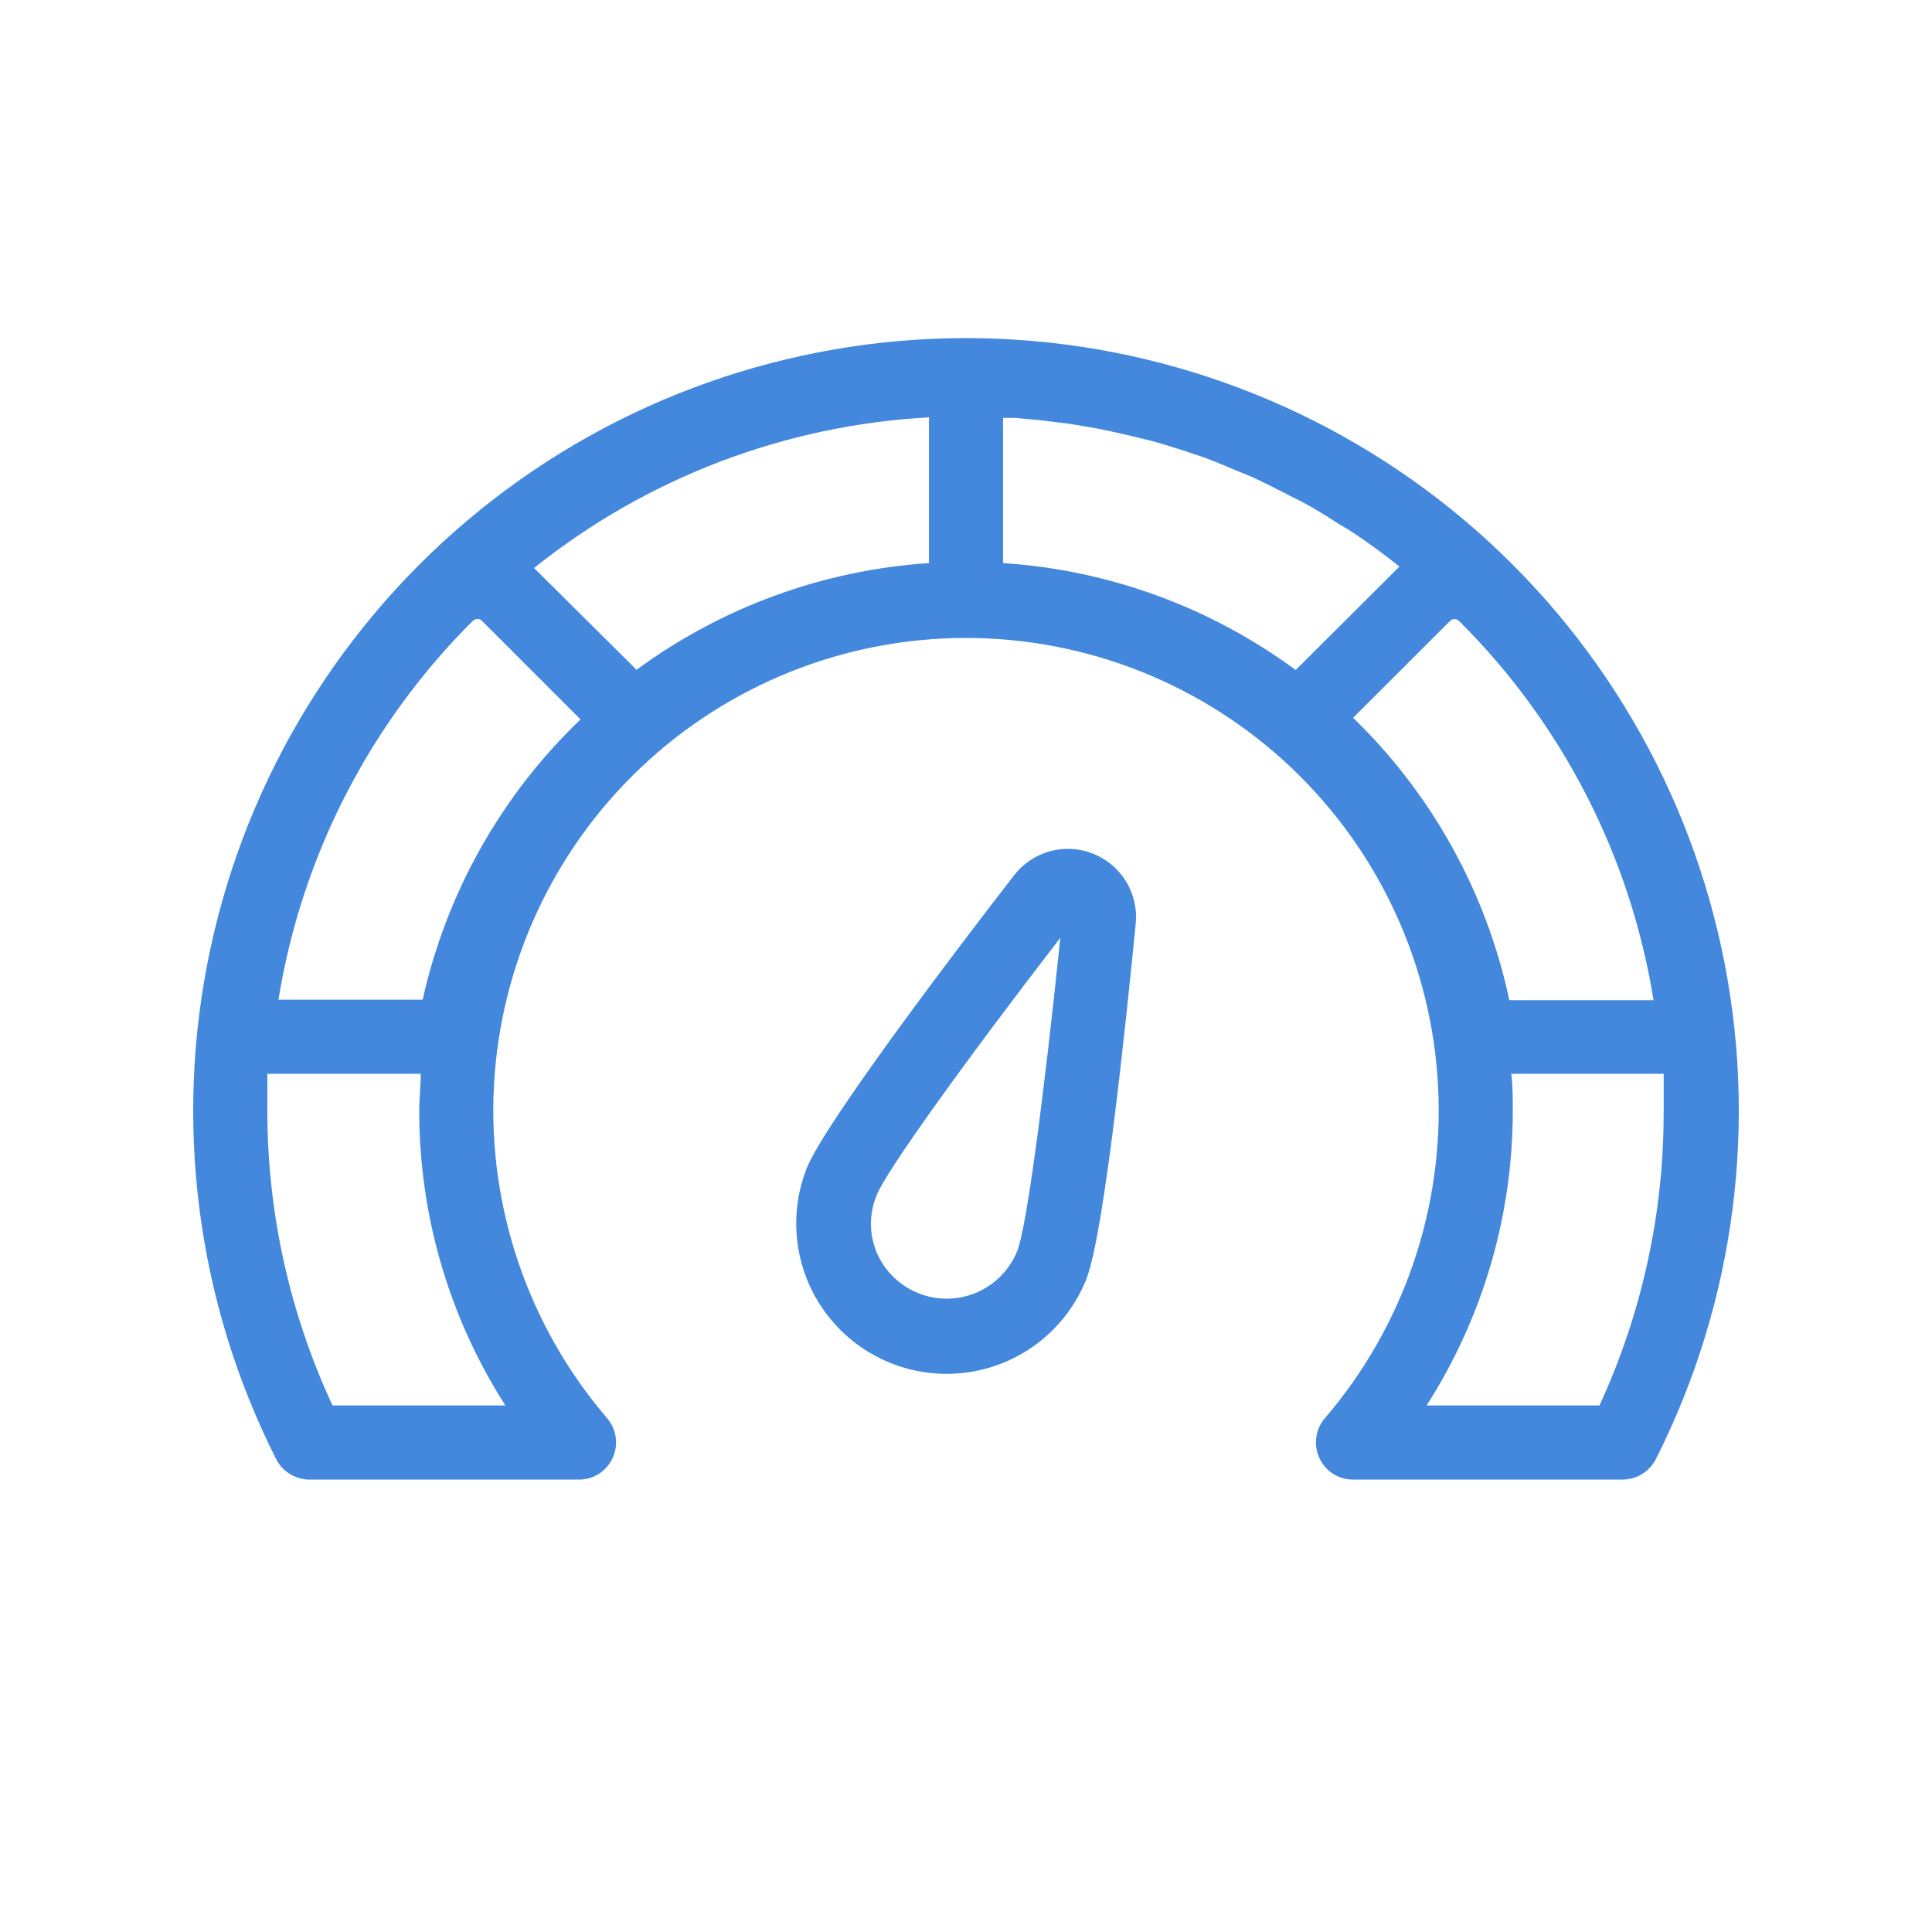
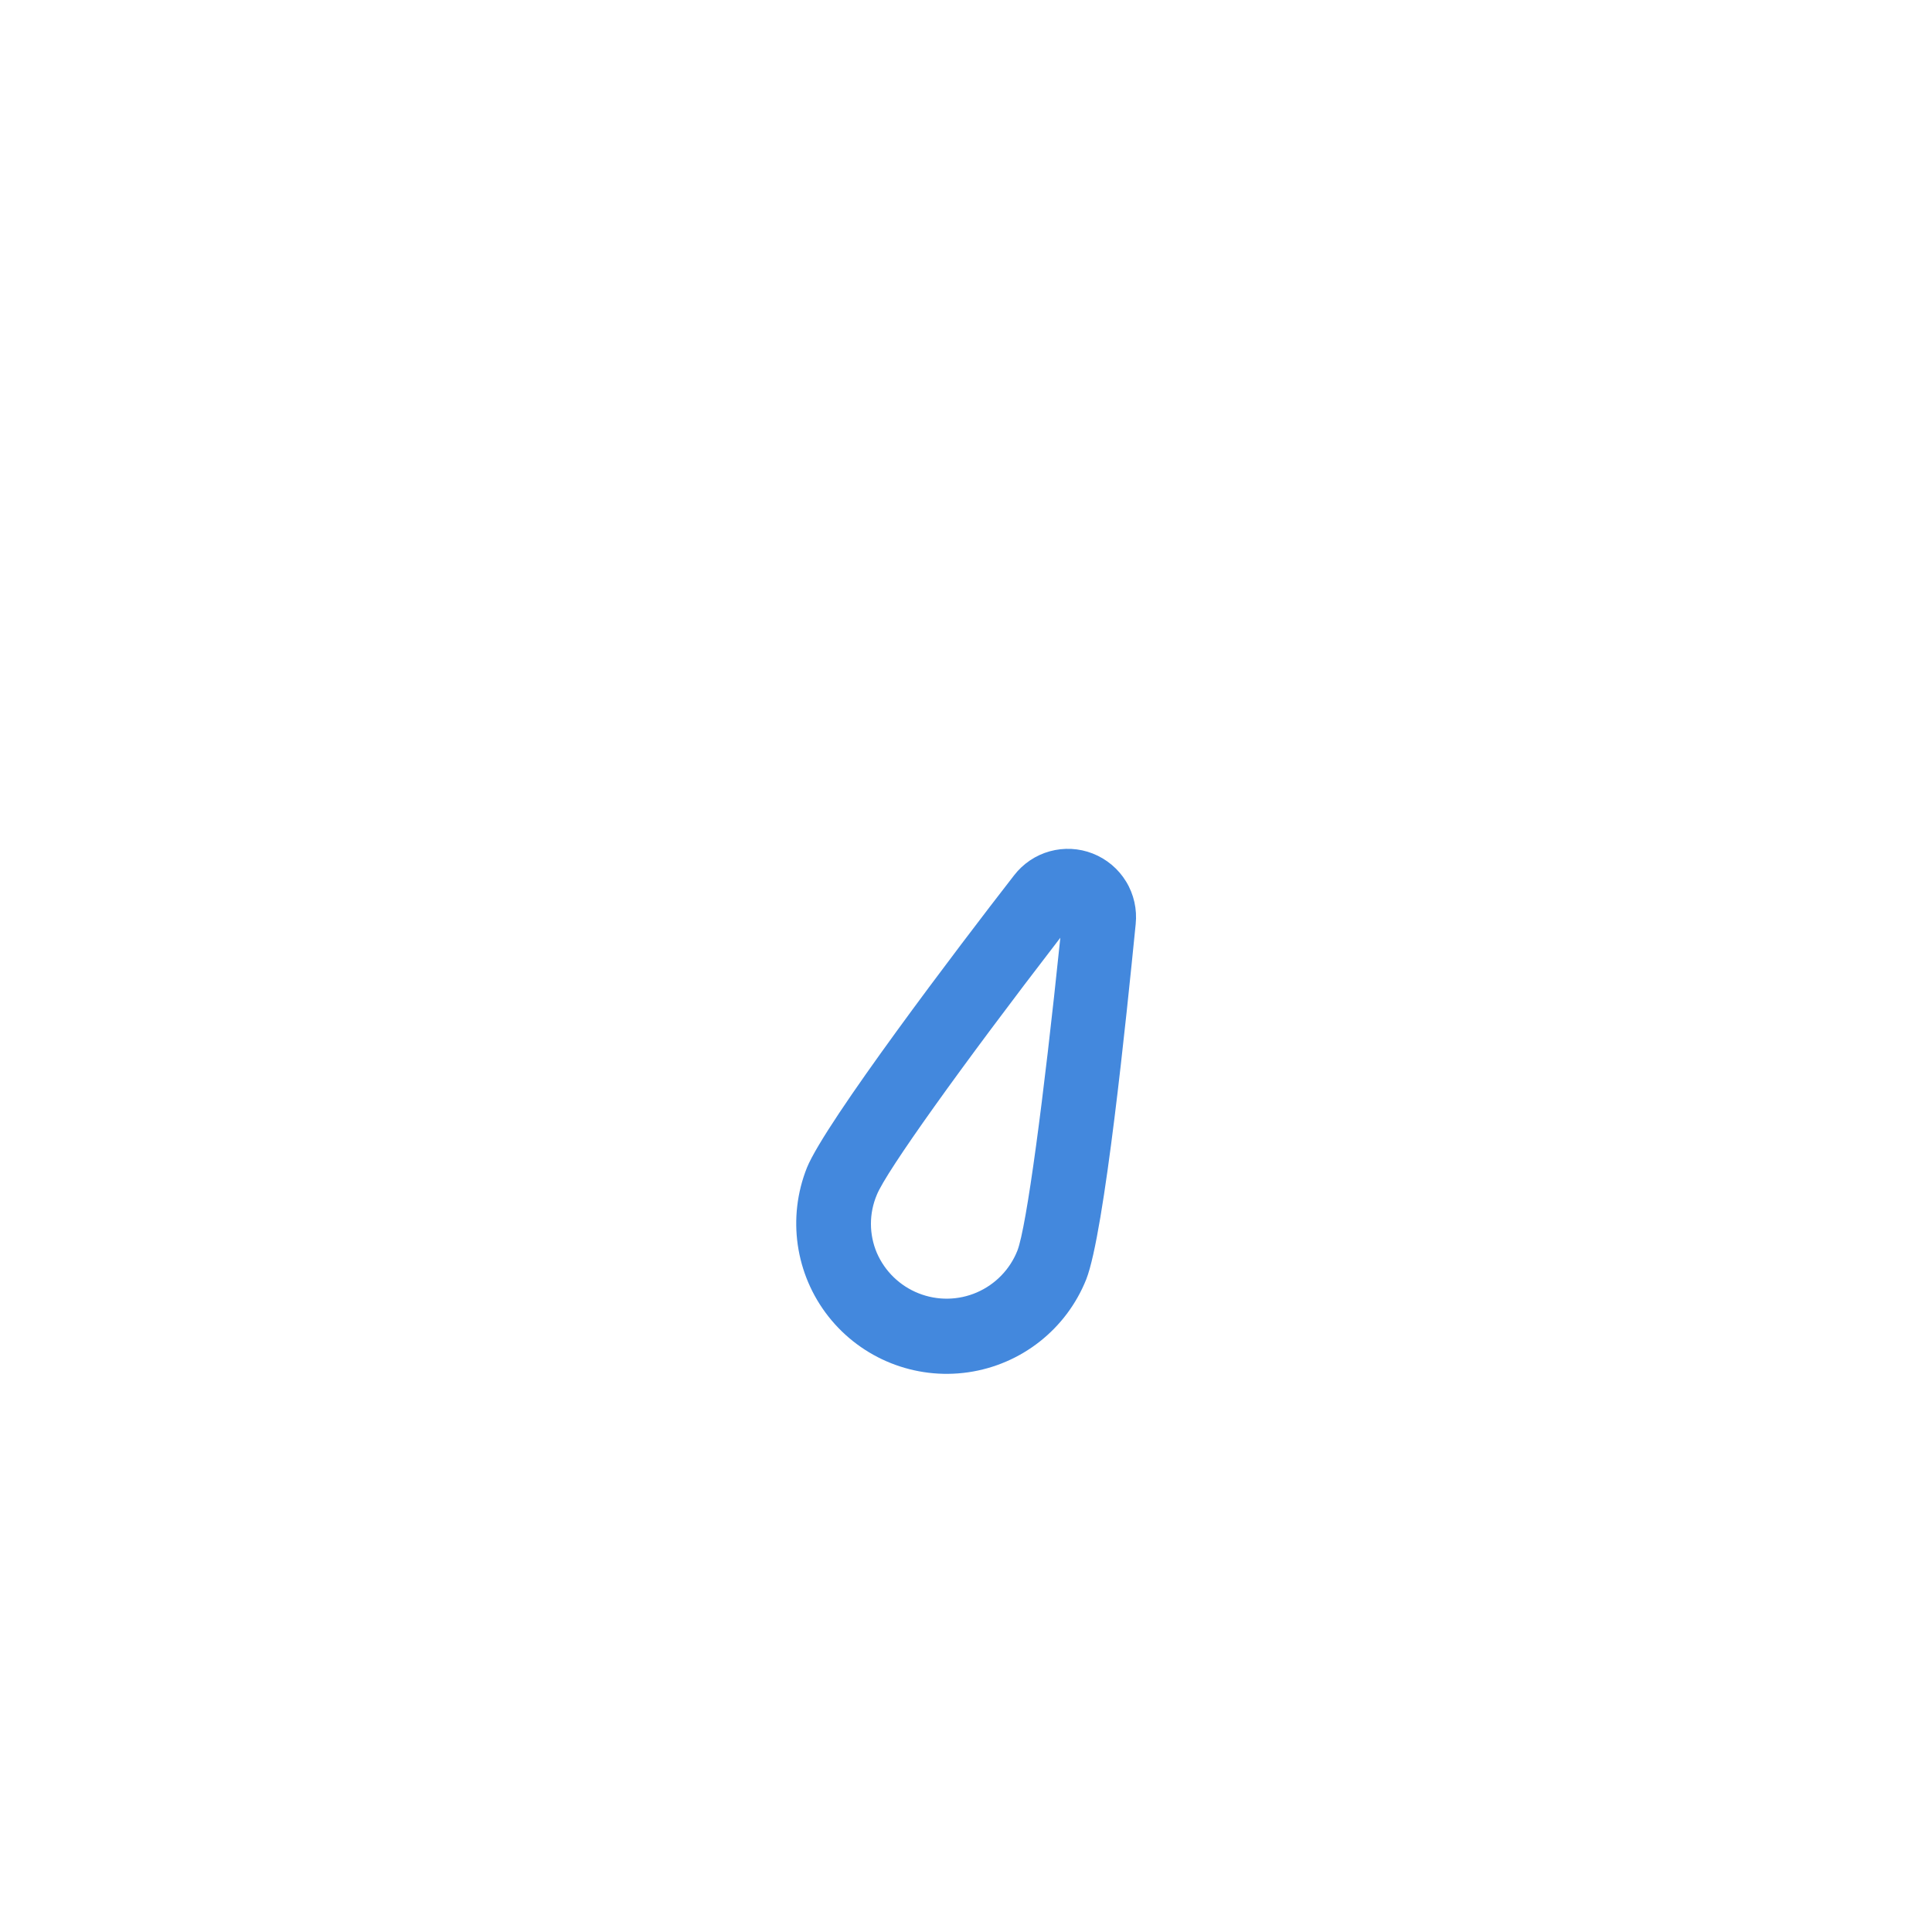
<svg xmlns="http://www.w3.org/2000/svg" width="40" height="40" viewBox="0 0 40 40" fill="none">
-   <path d="M20 7C16.341 7 12.792 8.254 9.945 10.553C7.099 12.853 5.126 16.059 4.357 19.637C3.588 23.214 4.069 26.947 5.719 30.213C5.852 30.47 6.116 30.631 6.404 30.633H11.988C12.287 30.634 12.559 30.46 12.683 30.188C12.81 29.915 12.766 29.593 12.571 29.364C10.938 27.46 10.098 25 10.226 22.495C10.354 19.989 11.44 17.628 13.259 15.9C15.078 14.172 17.491 13.208 20 13.208C22.509 13.208 24.922 14.172 26.741 15.9C28.56 17.628 29.646 19.989 29.774 22.495C29.902 25.001 29.062 27.46 27.429 29.364C27.234 29.593 27.19 29.915 27.317 30.188C27.441 30.46 27.713 30.634 28.012 30.633H33.596C33.884 30.631 34.148 30.47 34.281 30.213C35.931 26.947 36.412 23.214 35.643 19.637C34.874 16.059 32.901 12.853 30.055 10.553C27.208 8.254 23.659 7 20 7H20ZM19.233 8.641V11.658C17.046 11.802 14.946 12.569 13.179 13.867L11.057 11.76C13.39 9.893 16.249 8.802 19.233 8.641H19.233ZM26.826 13.872C25.06 12.57 22.957 11.802 20.767 11.658V8.652H21.012L21.524 8.698L22.173 8.779L22.684 8.866C22.899 8.907 23.109 8.953 23.324 9.004C23.538 9.056 23.656 9.081 23.835 9.127C24.014 9.173 24.254 9.25 24.464 9.316L24.939 9.475C25.149 9.552 25.353 9.639 25.558 9.725C25.762 9.812 25.86 9.843 26.008 9.915C26.156 9.986 26.427 10.119 26.632 10.226C26.836 10.334 26.908 10.359 27.041 10.436C27.266 10.559 27.486 10.697 27.706 10.84C27.813 10.906 27.925 10.968 28.033 11.04C28.355 11.254 28.667 11.485 28.974 11.73L26.826 13.872ZM9.799 12.849C9.848 12.804 9.924 12.804 9.973 12.849L12.019 14.895C10.38 16.464 9.243 18.483 8.751 20.698H5.765C6.246 17.719 7.659 14.97 9.799 12.844L9.799 12.849ZM28.012 14.864L30.017 12.86C30.042 12.833 30.077 12.817 30.114 12.817C30.151 12.817 30.186 12.833 30.211 12.86C32.348 14.985 33.757 17.733 34.235 20.708H31.249C30.776 18.48 29.649 16.443 28.012 14.859L28.012 14.864ZM10.464 29.099H6.885C5.996 27.188 5.535 25.107 5.535 22.999V22.232H8.711C8.711 22.487 8.68 22.743 8.68 22.999H8.68C8.679 25.161 9.298 27.278 10.464 29.099H10.464ZM33.115 29.099H29.536C30.702 27.278 31.322 25.161 31.32 22.999C31.32 22.738 31.32 22.487 31.29 22.232H34.445V22.999H34.444C34.451 25.105 33.997 27.186 33.115 29.099H33.115Z" fill="#4388DD" />
  <path d="M22.623 17.671C22.34 17.56 22.028 17.544 21.735 17.625C21.442 17.706 21.183 17.88 20.997 18.121C19.832 19.619 17.091 23.234 16.707 24.175V24.175C16.295 25.208 16.464 26.383 17.152 27.257C17.841 28.131 18.943 28.571 20.044 28.412C21.145 28.253 22.078 27.519 22.49 26.486C22.869 25.52 23.324 21.025 23.513 19.134C23.545 18.826 23.476 18.516 23.315 18.252C23.154 17.988 22.911 17.784 22.623 17.671L22.623 17.671ZM21.064 25.893C20.91 26.281 20.608 26.592 20.225 26.758C19.842 26.924 19.408 26.931 19.02 26.777C18.632 26.624 18.32 26.322 18.154 25.939C17.991 25.555 17.991 25.121 18.154 24.737C18.349 24.252 19.893 22.089 21.953 19.415C21.606 22.774 21.253 25.407 21.064 25.893V25.893Z" fill="#4388DD" />
</svg>